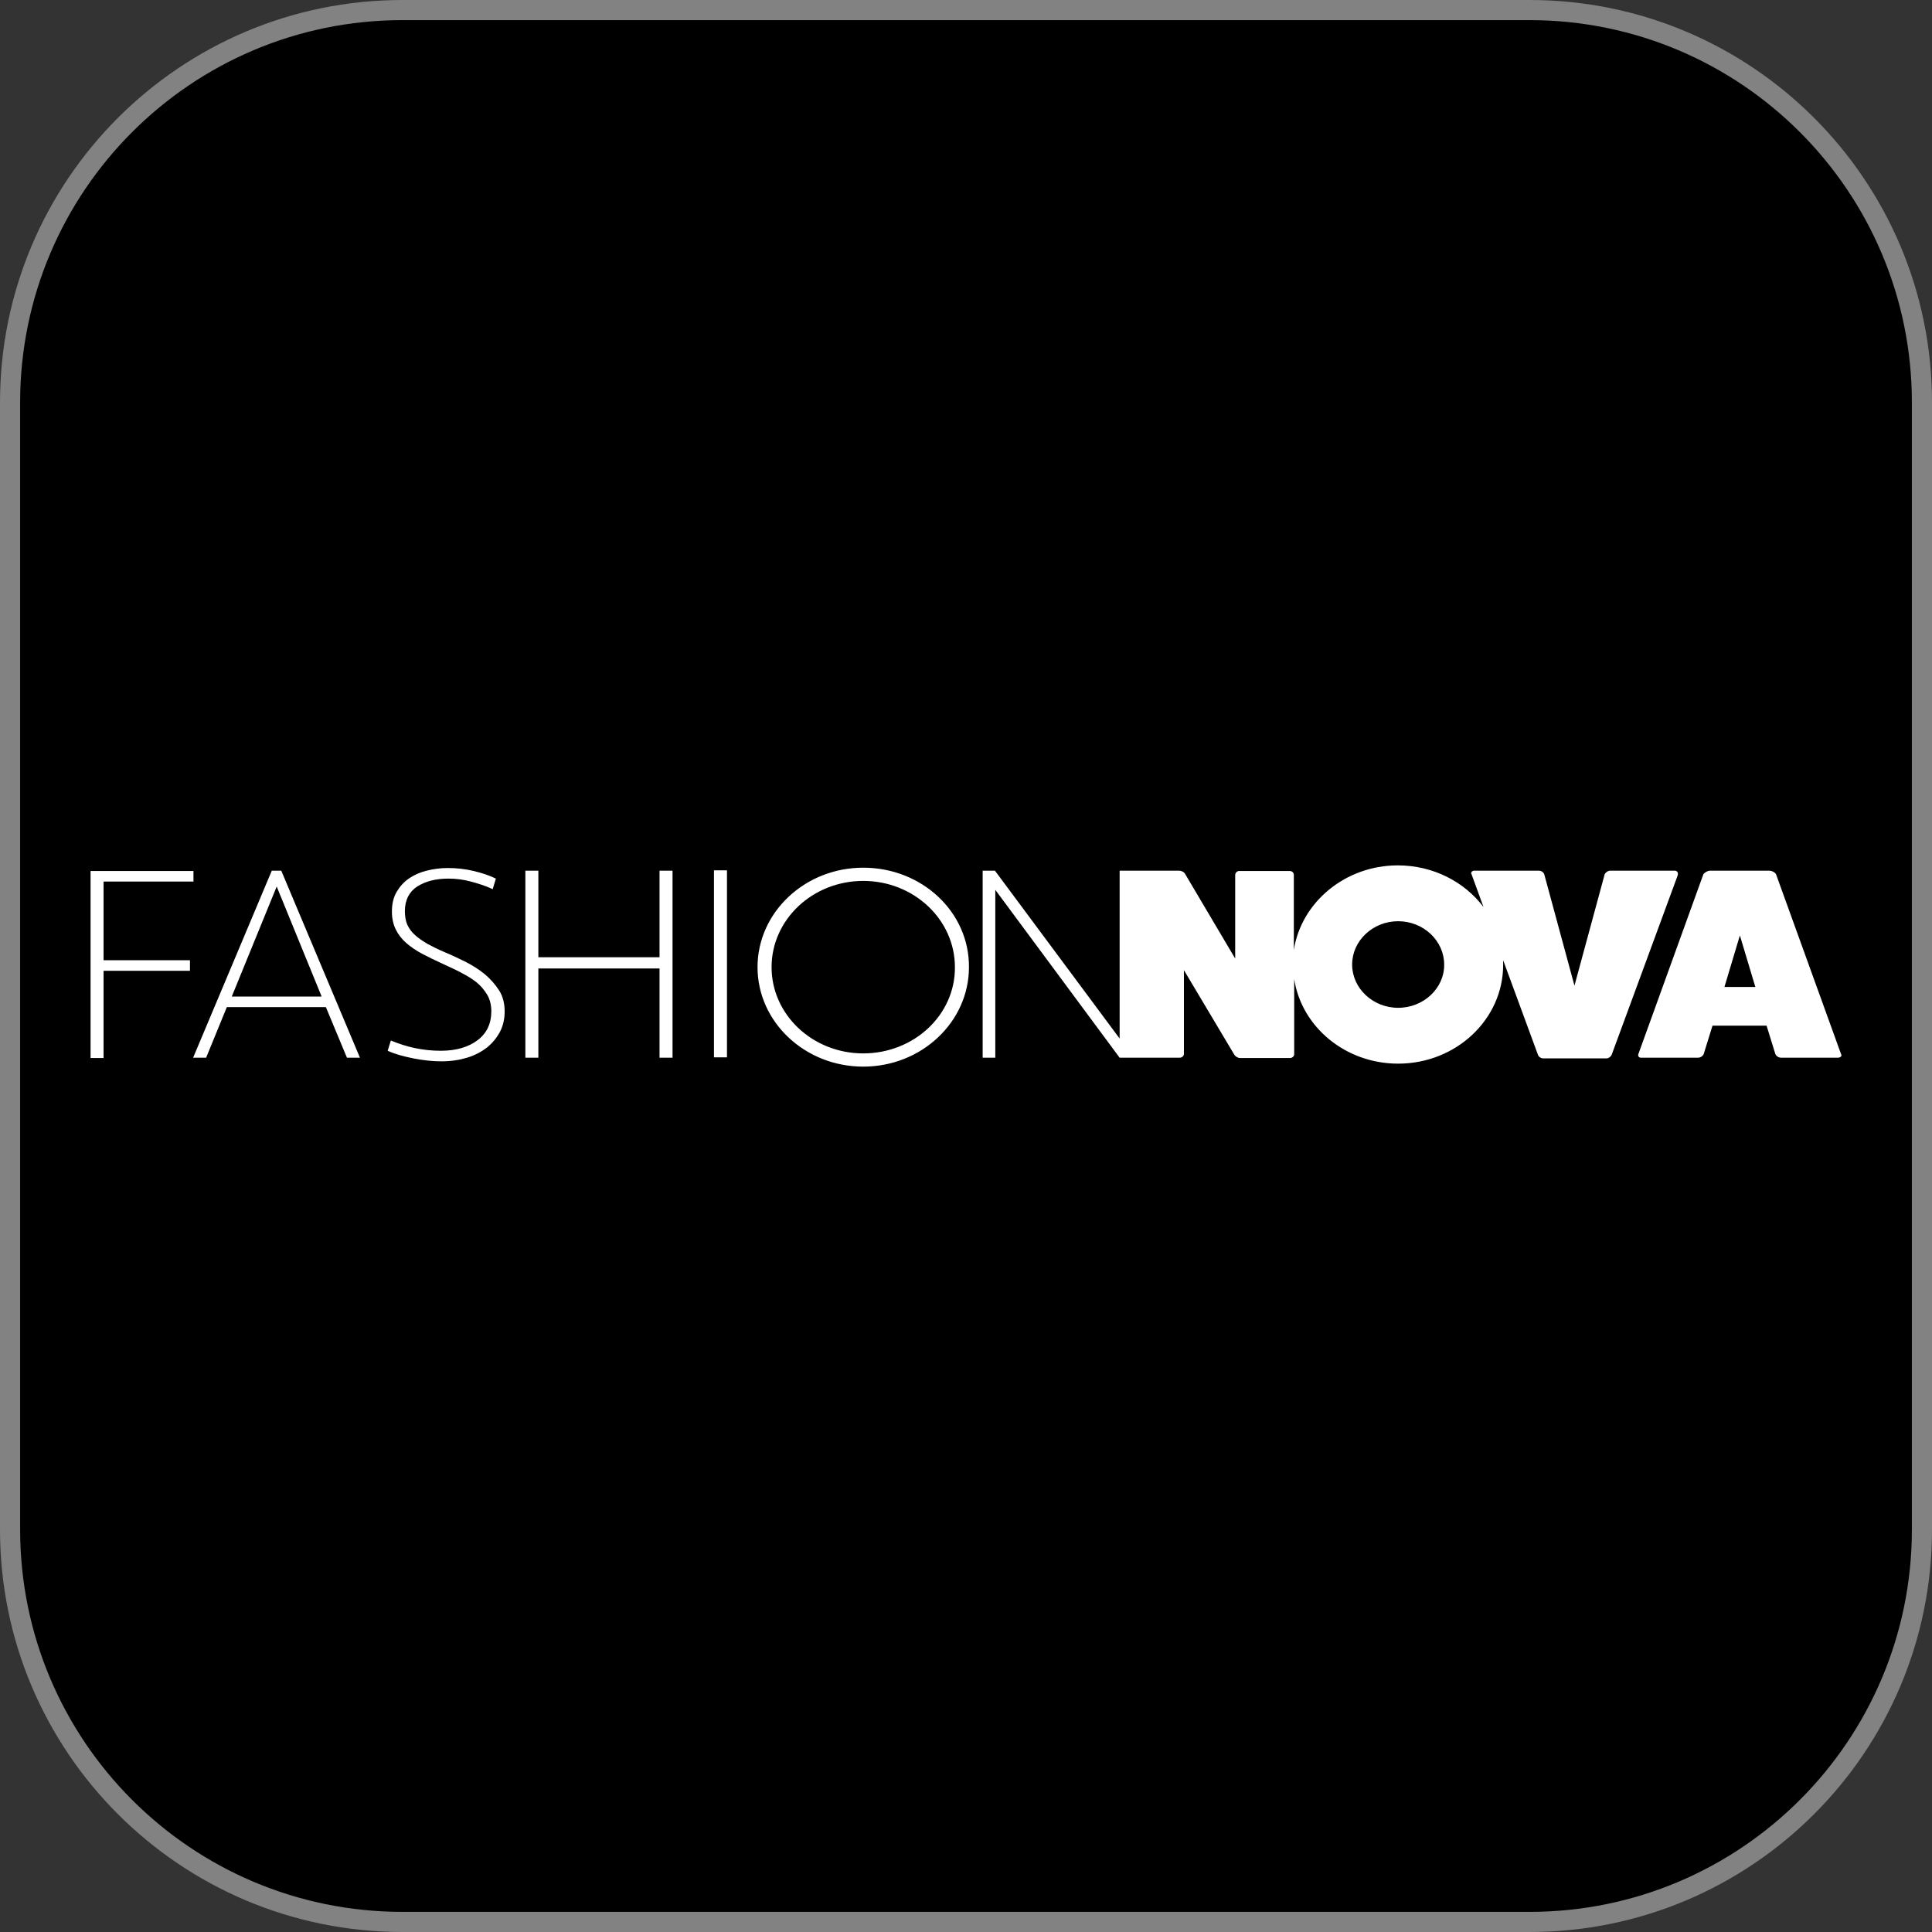
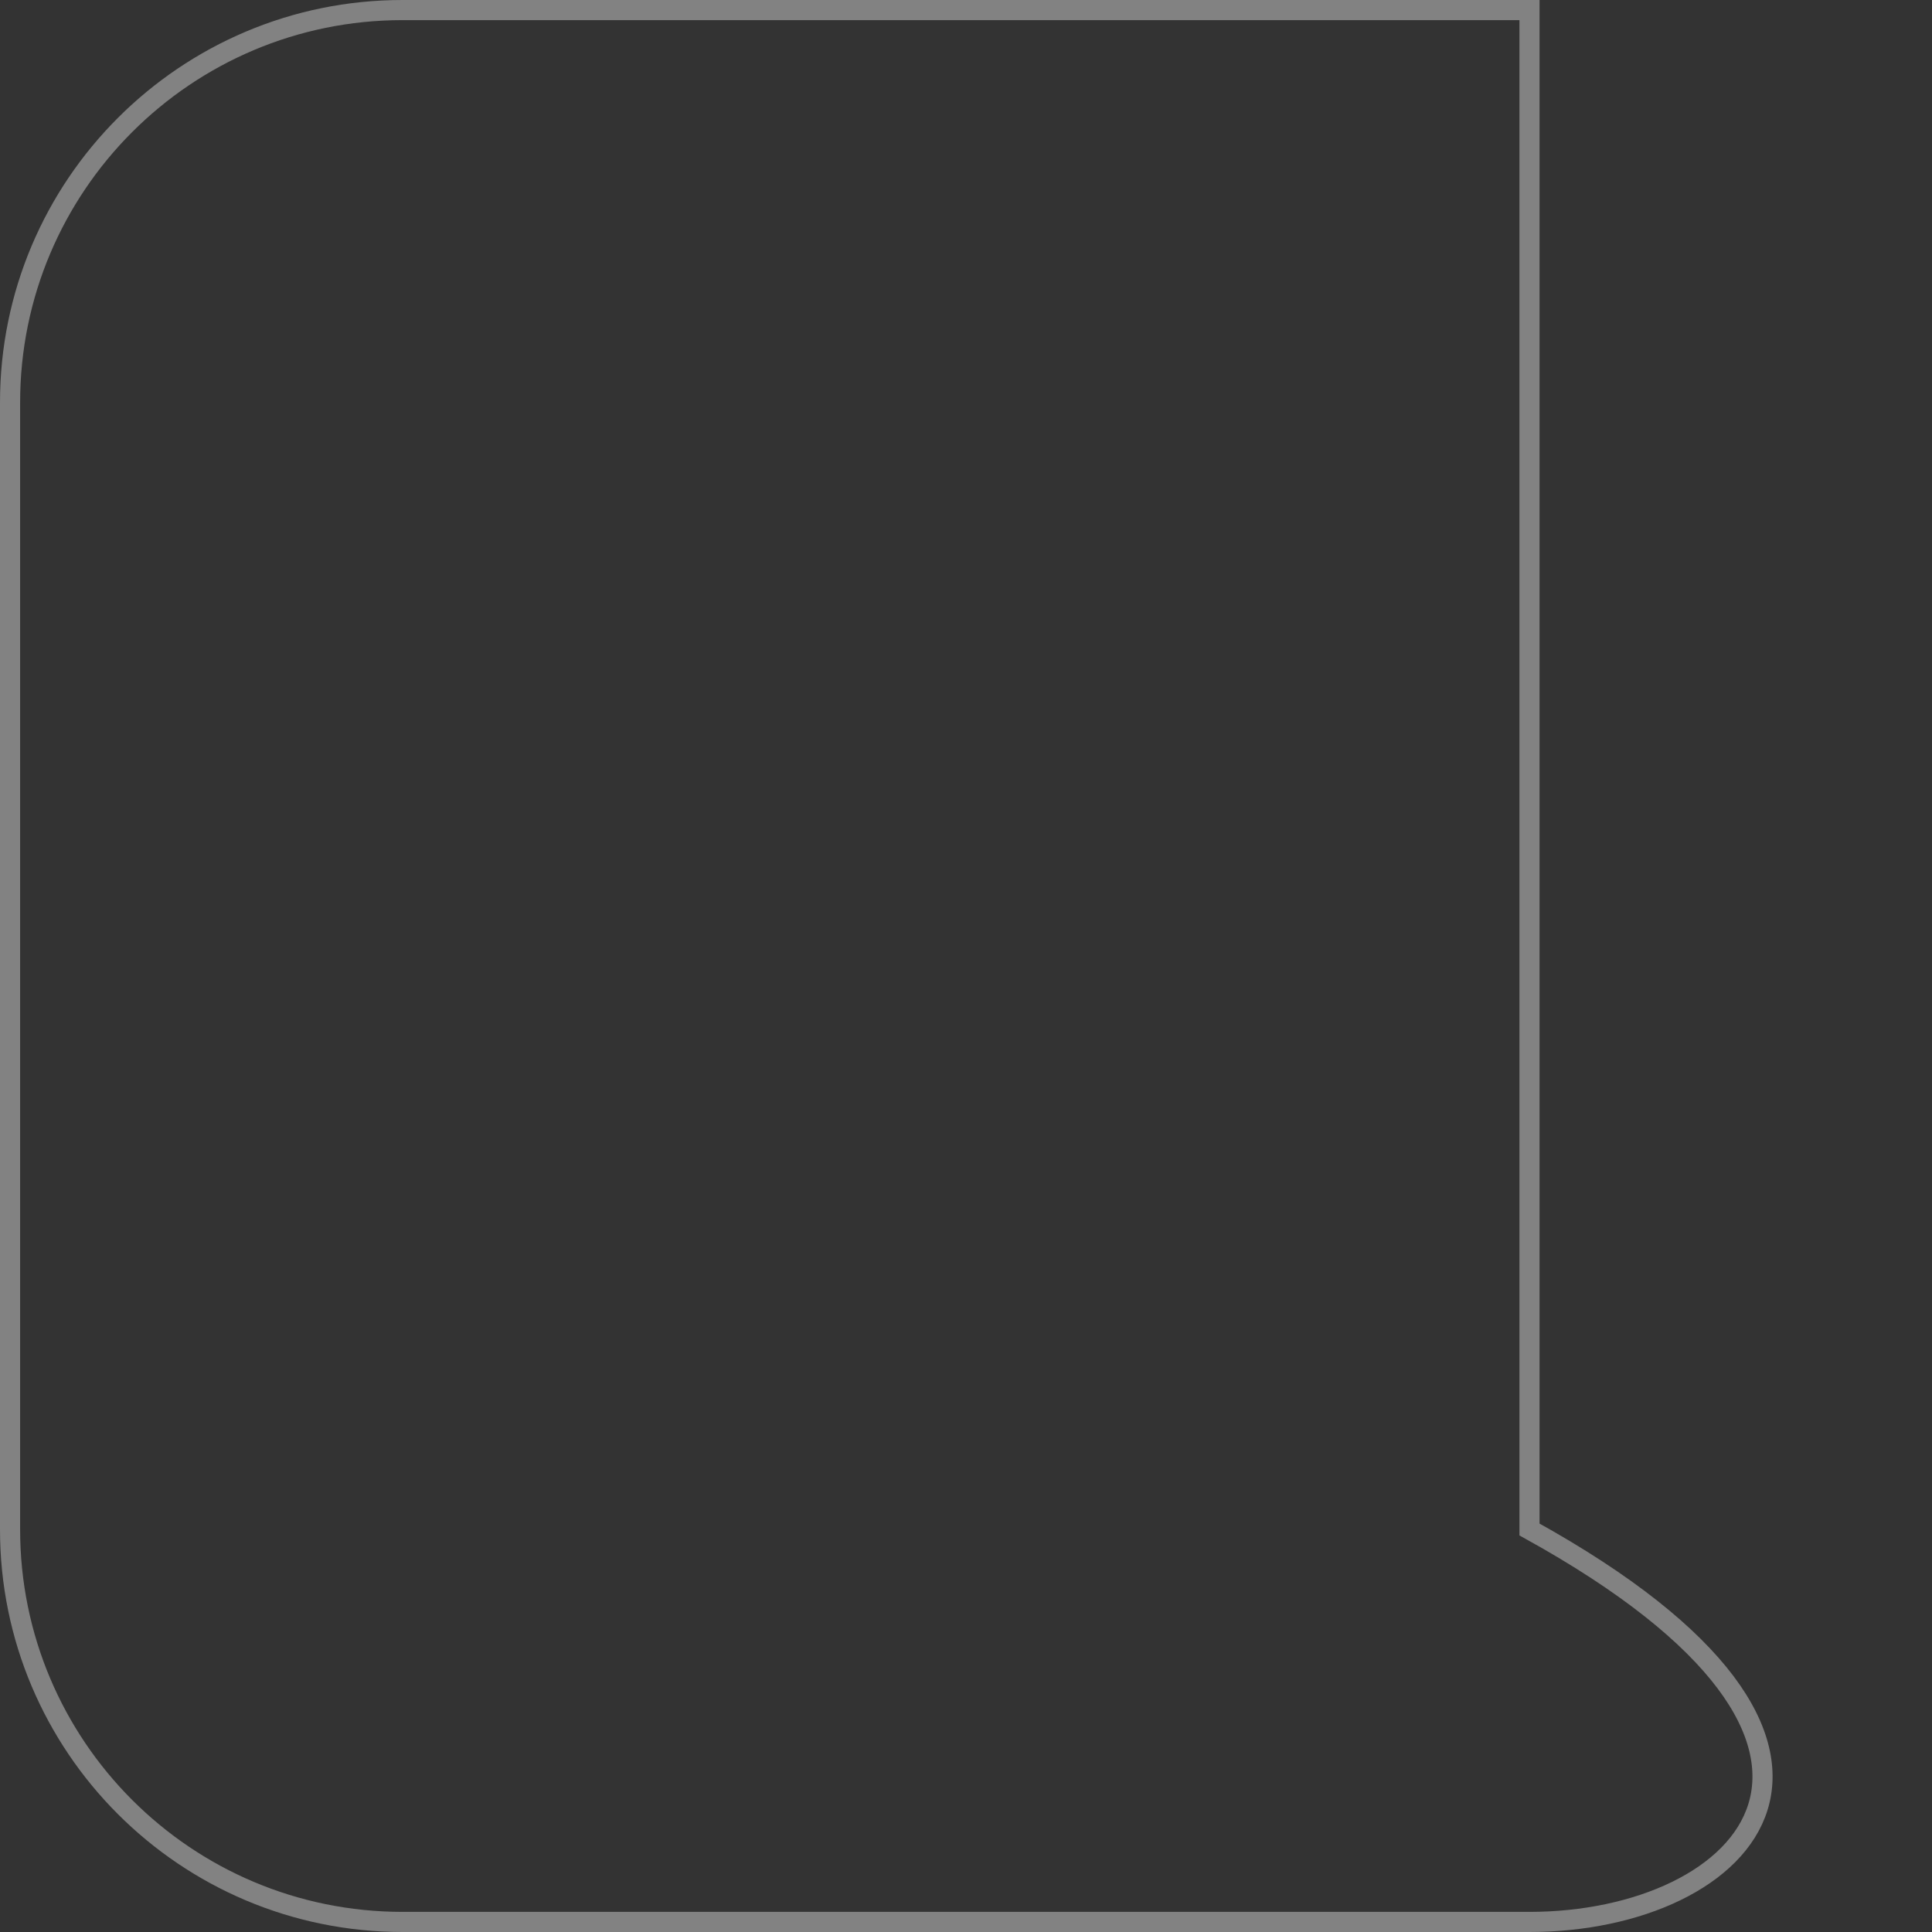
<svg xmlns="http://www.w3.org/2000/svg" width="96" height="96" viewBox="0 0 96 96" fill="none">
  <rect x="0" y="0" width="96" height="96" fill="#333333" stroke="none" />
-   <path d="M20 0.5H76C86.77 0.5 95.5 9.23 95.5 20V76C95.5 86.77 86.77 95.5 76 95.5H20C9.23 95.5 0.5 86.77 0.5 76V20C0.5 9.23 9.23 0.5 20 0.5Z" fill="black" />
-   <path d="M20 0.5H76C86.77 0.5 95.5 9.23 95.5 20V76C95.5 86.77 86.77 95.5 76 95.5H20C9.23 95.5 0.5 86.77 0.5 76V20C0.5 9.23 9.23 0.5 20 0.5Z" stroke="#828282" />
-   <path fill-rule="evenodd" clip-rule="evenodd" d="M42.894 52.343C40.381 52.343 38.339 50.422 38.339 48.057C38.339 45.693 40.381 43.772 42.894 43.772C45.407 43.772 47.449 45.693 47.449 48.057C47.467 50.438 45.407 52.343 42.894 52.343ZM42.894 43.115C39.997 43.115 37.641 45.332 37.641 48.057C37.641 50.783 39.997 53 42.894 53C45.791 53 48.147 50.783 48.147 48.057C48.165 45.315 45.809 43.115 42.894 43.115ZM35.477 52.54H36.123V43.246H35.477V52.54ZM32.772 47.565H26.751V43.263H26.105V52.557H26.751V48.123H32.772V52.557H33.418V43.263H32.772V47.565ZM24.081 48.402C23.802 48.172 23.488 47.975 23.139 47.795C22.79 47.63 22.475 47.466 22.144 47.335C21.795 47.187 21.498 47.039 21.254 46.908C21.009 46.76 20.8 46.629 20.625 46.465C20.451 46.317 20.329 46.136 20.242 45.956C20.154 45.759 20.119 45.529 20.119 45.266C20.119 44.724 20.329 44.314 20.73 44.051C21.149 43.788 21.655 43.657 22.283 43.657C22.667 43.657 23.034 43.706 23.4 43.805C23.767 43.903 24.133 44.018 24.482 44.182L24.64 43.657C24.308 43.493 23.941 43.378 23.54 43.279C23.121 43.181 22.702 43.131 22.248 43.131C21.882 43.131 21.533 43.181 21.201 43.263C20.87 43.345 20.573 43.476 20.311 43.657C20.05 43.837 19.858 44.067 19.701 44.33C19.544 44.609 19.474 44.921 19.474 45.299C19.474 45.644 19.544 45.939 19.666 46.186C19.788 46.432 19.962 46.662 20.189 46.859C20.416 47.056 20.678 47.236 20.992 47.401C21.306 47.565 21.638 47.729 22.004 47.893C22.318 48.041 22.615 48.172 22.894 48.32C23.174 48.468 23.435 48.616 23.662 48.796C23.889 48.977 24.064 49.191 24.203 49.42C24.343 49.65 24.413 49.929 24.413 50.258C24.413 50.865 24.186 51.342 23.732 51.686C23.278 52.031 22.667 52.212 21.899 52.212C21.446 52.212 21.027 52.163 20.625 52.081C20.224 51.998 19.823 51.867 19.421 51.703L19.264 52.212C19.613 52.376 20.05 52.491 20.538 52.59C21.027 52.688 21.498 52.737 21.934 52.737C22.406 52.737 22.825 52.672 23.208 52.557C23.592 52.442 23.924 52.261 24.203 52.048C24.482 51.818 24.692 51.555 24.849 51.259C25.006 50.947 25.076 50.619 25.076 50.258C25.076 49.864 24.988 49.502 24.797 49.207C24.605 48.911 24.36 48.632 24.081 48.402ZM11.516 49.519L13.749 44.051L15.983 49.519H11.516ZM13.505 43.263L9.596 52.557H10.242L11.271 50.044H16.193L17.24 52.557H17.886L13.976 43.263H13.505ZM5.146 43.805H9.613V43.279H4.5V52.573H5.146V48.238H9.439V47.713H5.146V43.805ZM85.686 49.043L86.454 46.481L87.222 49.043H85.686ZM91.48 52.376L88.251 43.443C88.217 43.361 88.059 43.263 87.903 43.263H84.988C84.848 43.263 84.691 43.361 84.639 43.443L81.41 52.376C81.376 52.458 81.428 52.557 81.532 52.557H84.36C84.482 52.557 84.604 52.491 84.656 52.376L85.093 50.964H87.78L88.217 52.376C88.269 52.491 88.391 52.557 88.513 52.557H91.341C91.48 52.54 91.532 52.458 91.48 52.376ZM69.473 50.077C68.217 50.077 67.187 49.108 67.187 47.926C67.187 46.744 68.217 45.775 69.473 45.775C70.73 45.775 71.76 46.744 71.76 47.926C71.777 49.092 70.747 50.077 69.473 50.077ZM83.208 43.263H80.014C79.892 43.263 79.77 43.361 79.735 43.443L78.234 48.977L76.733 43.443C76.698 43.345 76.594 43.263 76.454 43.263H73.26C73.138 43.263 73.068 43.361 73.121 43.443L73.714 45.069C72.772 43.821 71.219 43 69.456 43C66.838 43 64.657 44.839 64.29 47.204V43.476C64.29 43.361 64.203 43.279 64.081 43.279H61.568C61.463 43.279 61.376 43.378 61.376 43.476V47.63L58.898 43.443C58.845 43.328 58.706 43.263 58.566 43.263H55.634V51.604L49.438 43.263H48.828V52.557H49.456V44.215L55.634 52.557H58.618C58.74 52.557 58.828 52.458 58.828 52.376V48.205L61.323 52.392C61.393 52.507 61.515 52.573 61.62 52.573H64.098C64.22 52.573 64.308 52.474 64.308 52.392V48.649C64.674 51.03 66.856 52.852 69.473 52.852C72.353 52.852 74.691 50.652 74.691 47.943V47.713L76.419 52.409C76.454 52.507 76.559 52.59 76.681 52.59H79.822C79.944 52.59 80.049 52.491 80.084 52.409L83.365 43.493C83.4 43.345 83.33 43.263 83.208 43.263Z" fill="white" />
+   <path d="M20 0.5H76V76C95.5 86.77 86.77 95.5 76 95.5H20C9.23 95.5 0.5 86.77 0.5 76V20C0.5 9.23 9.23 0.5 20 0.5Z" stroke="#828282" />
</svg>